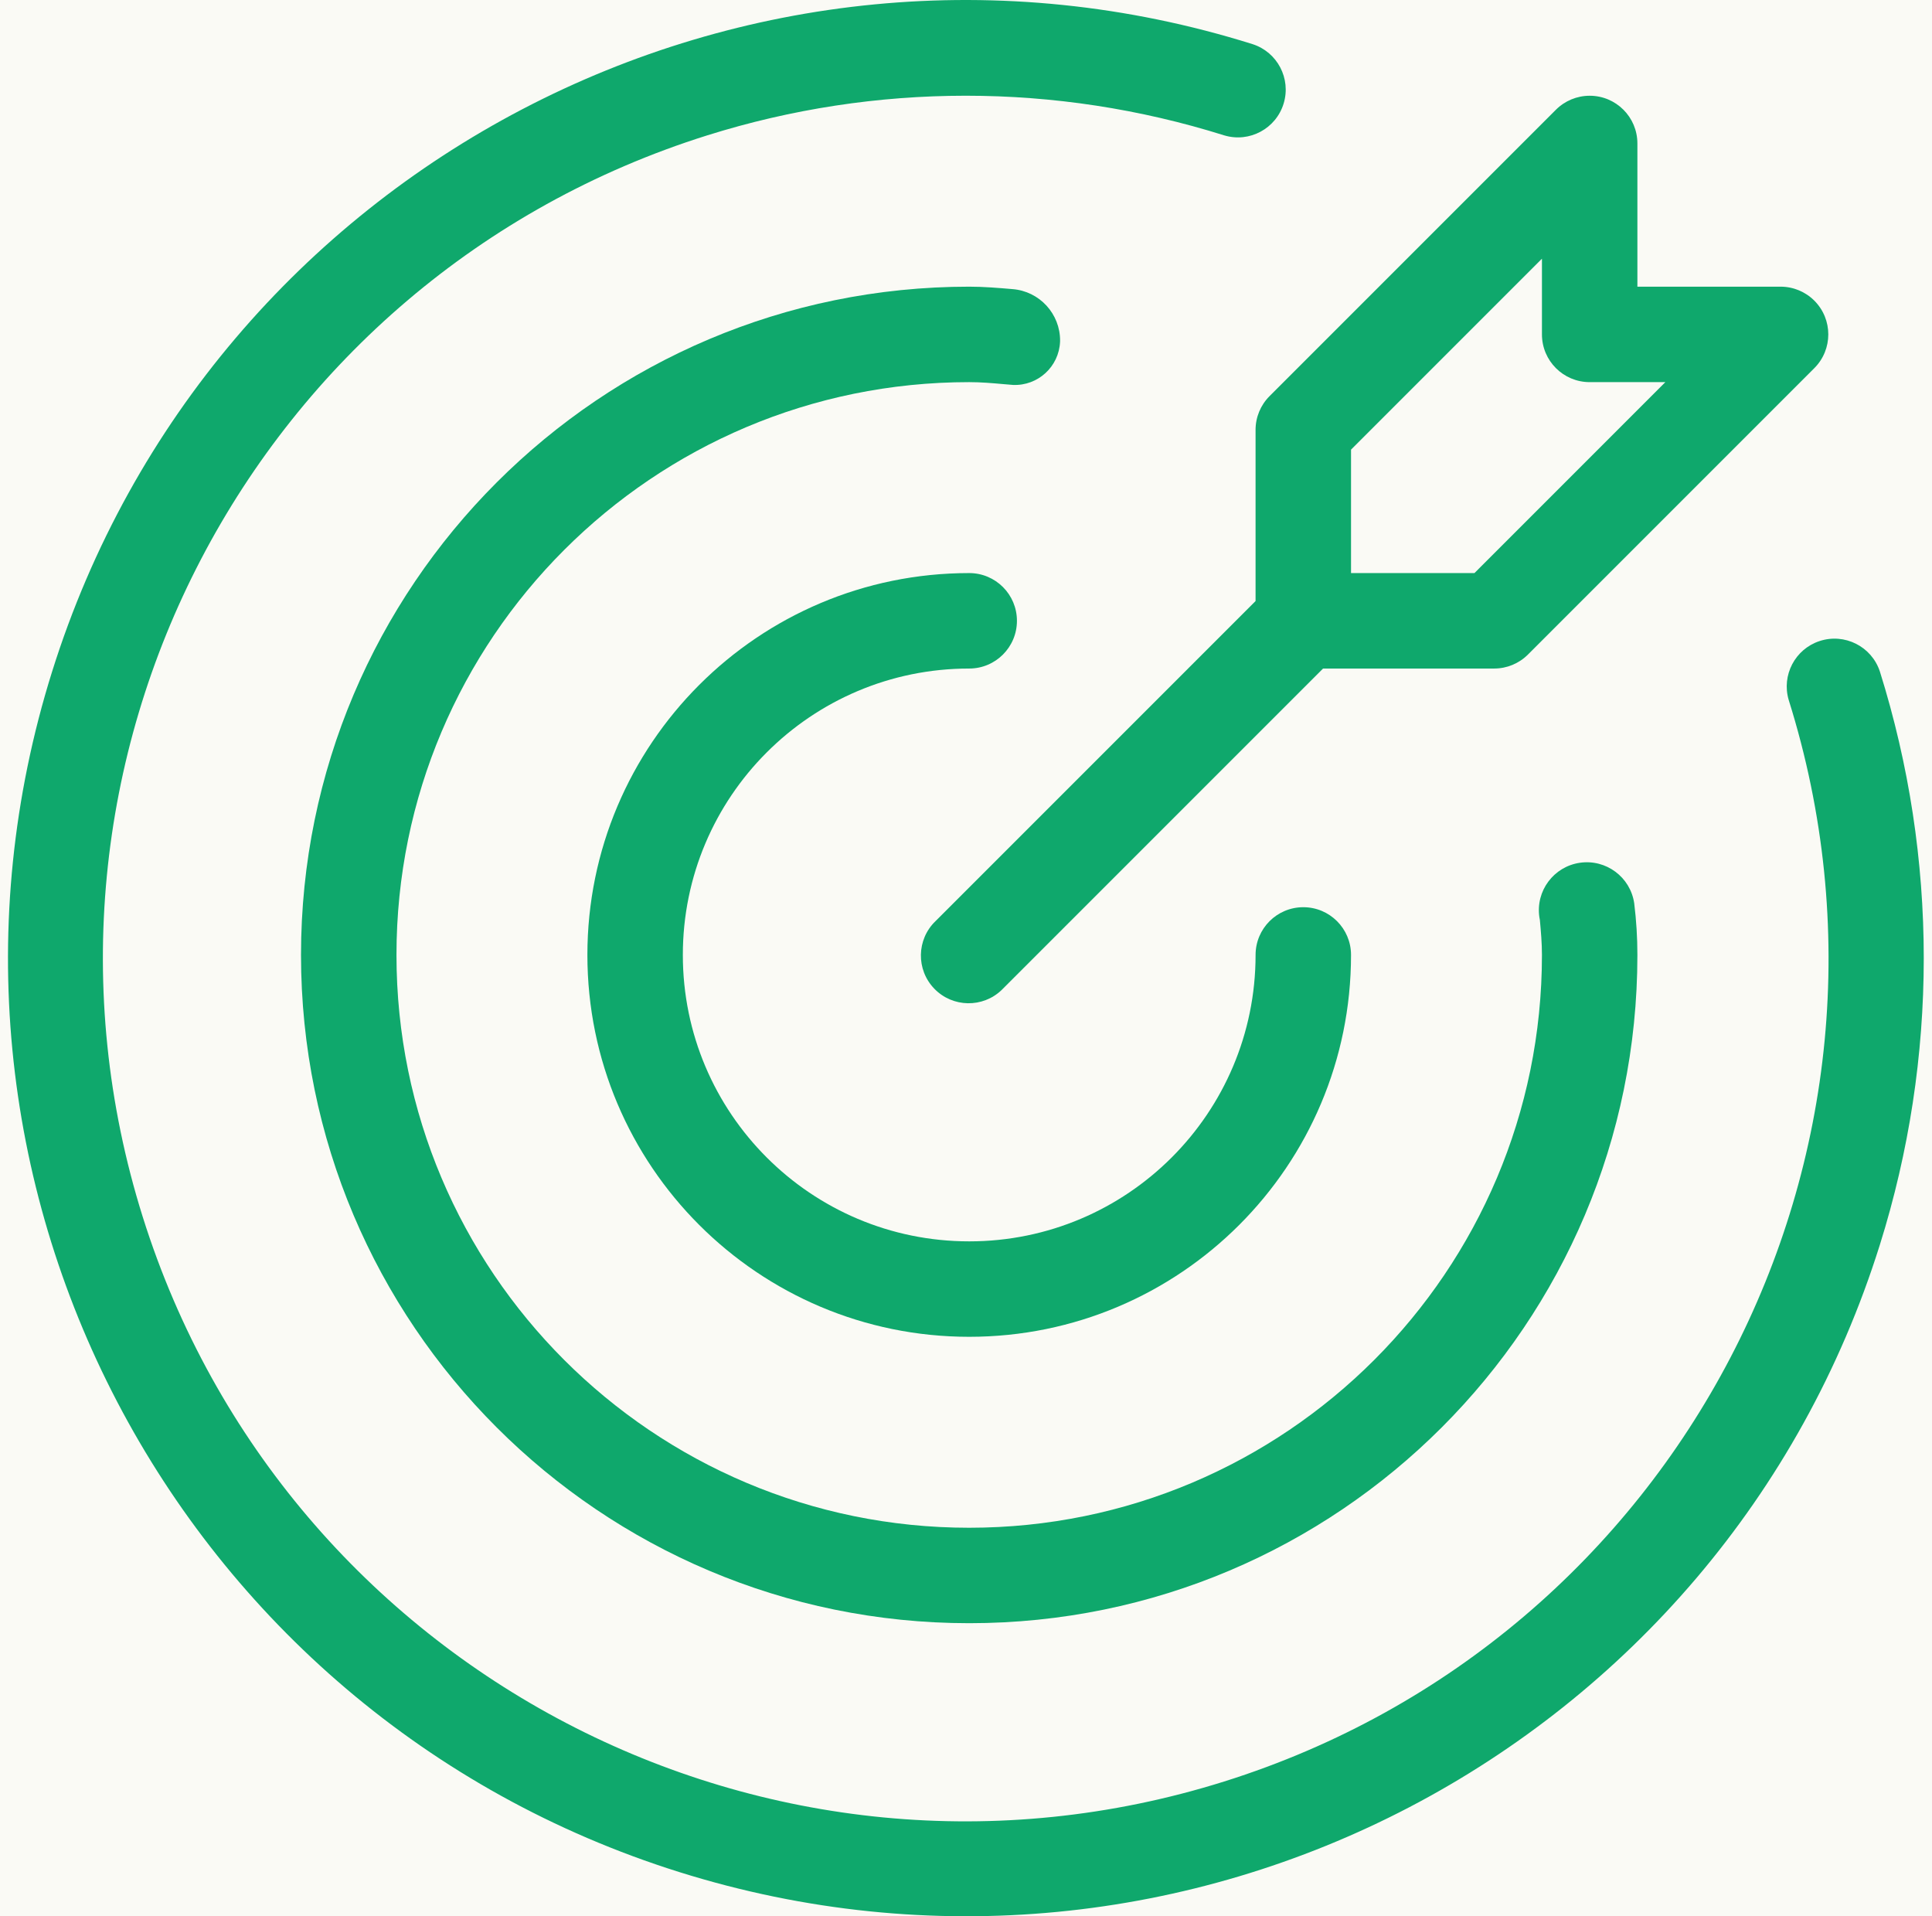
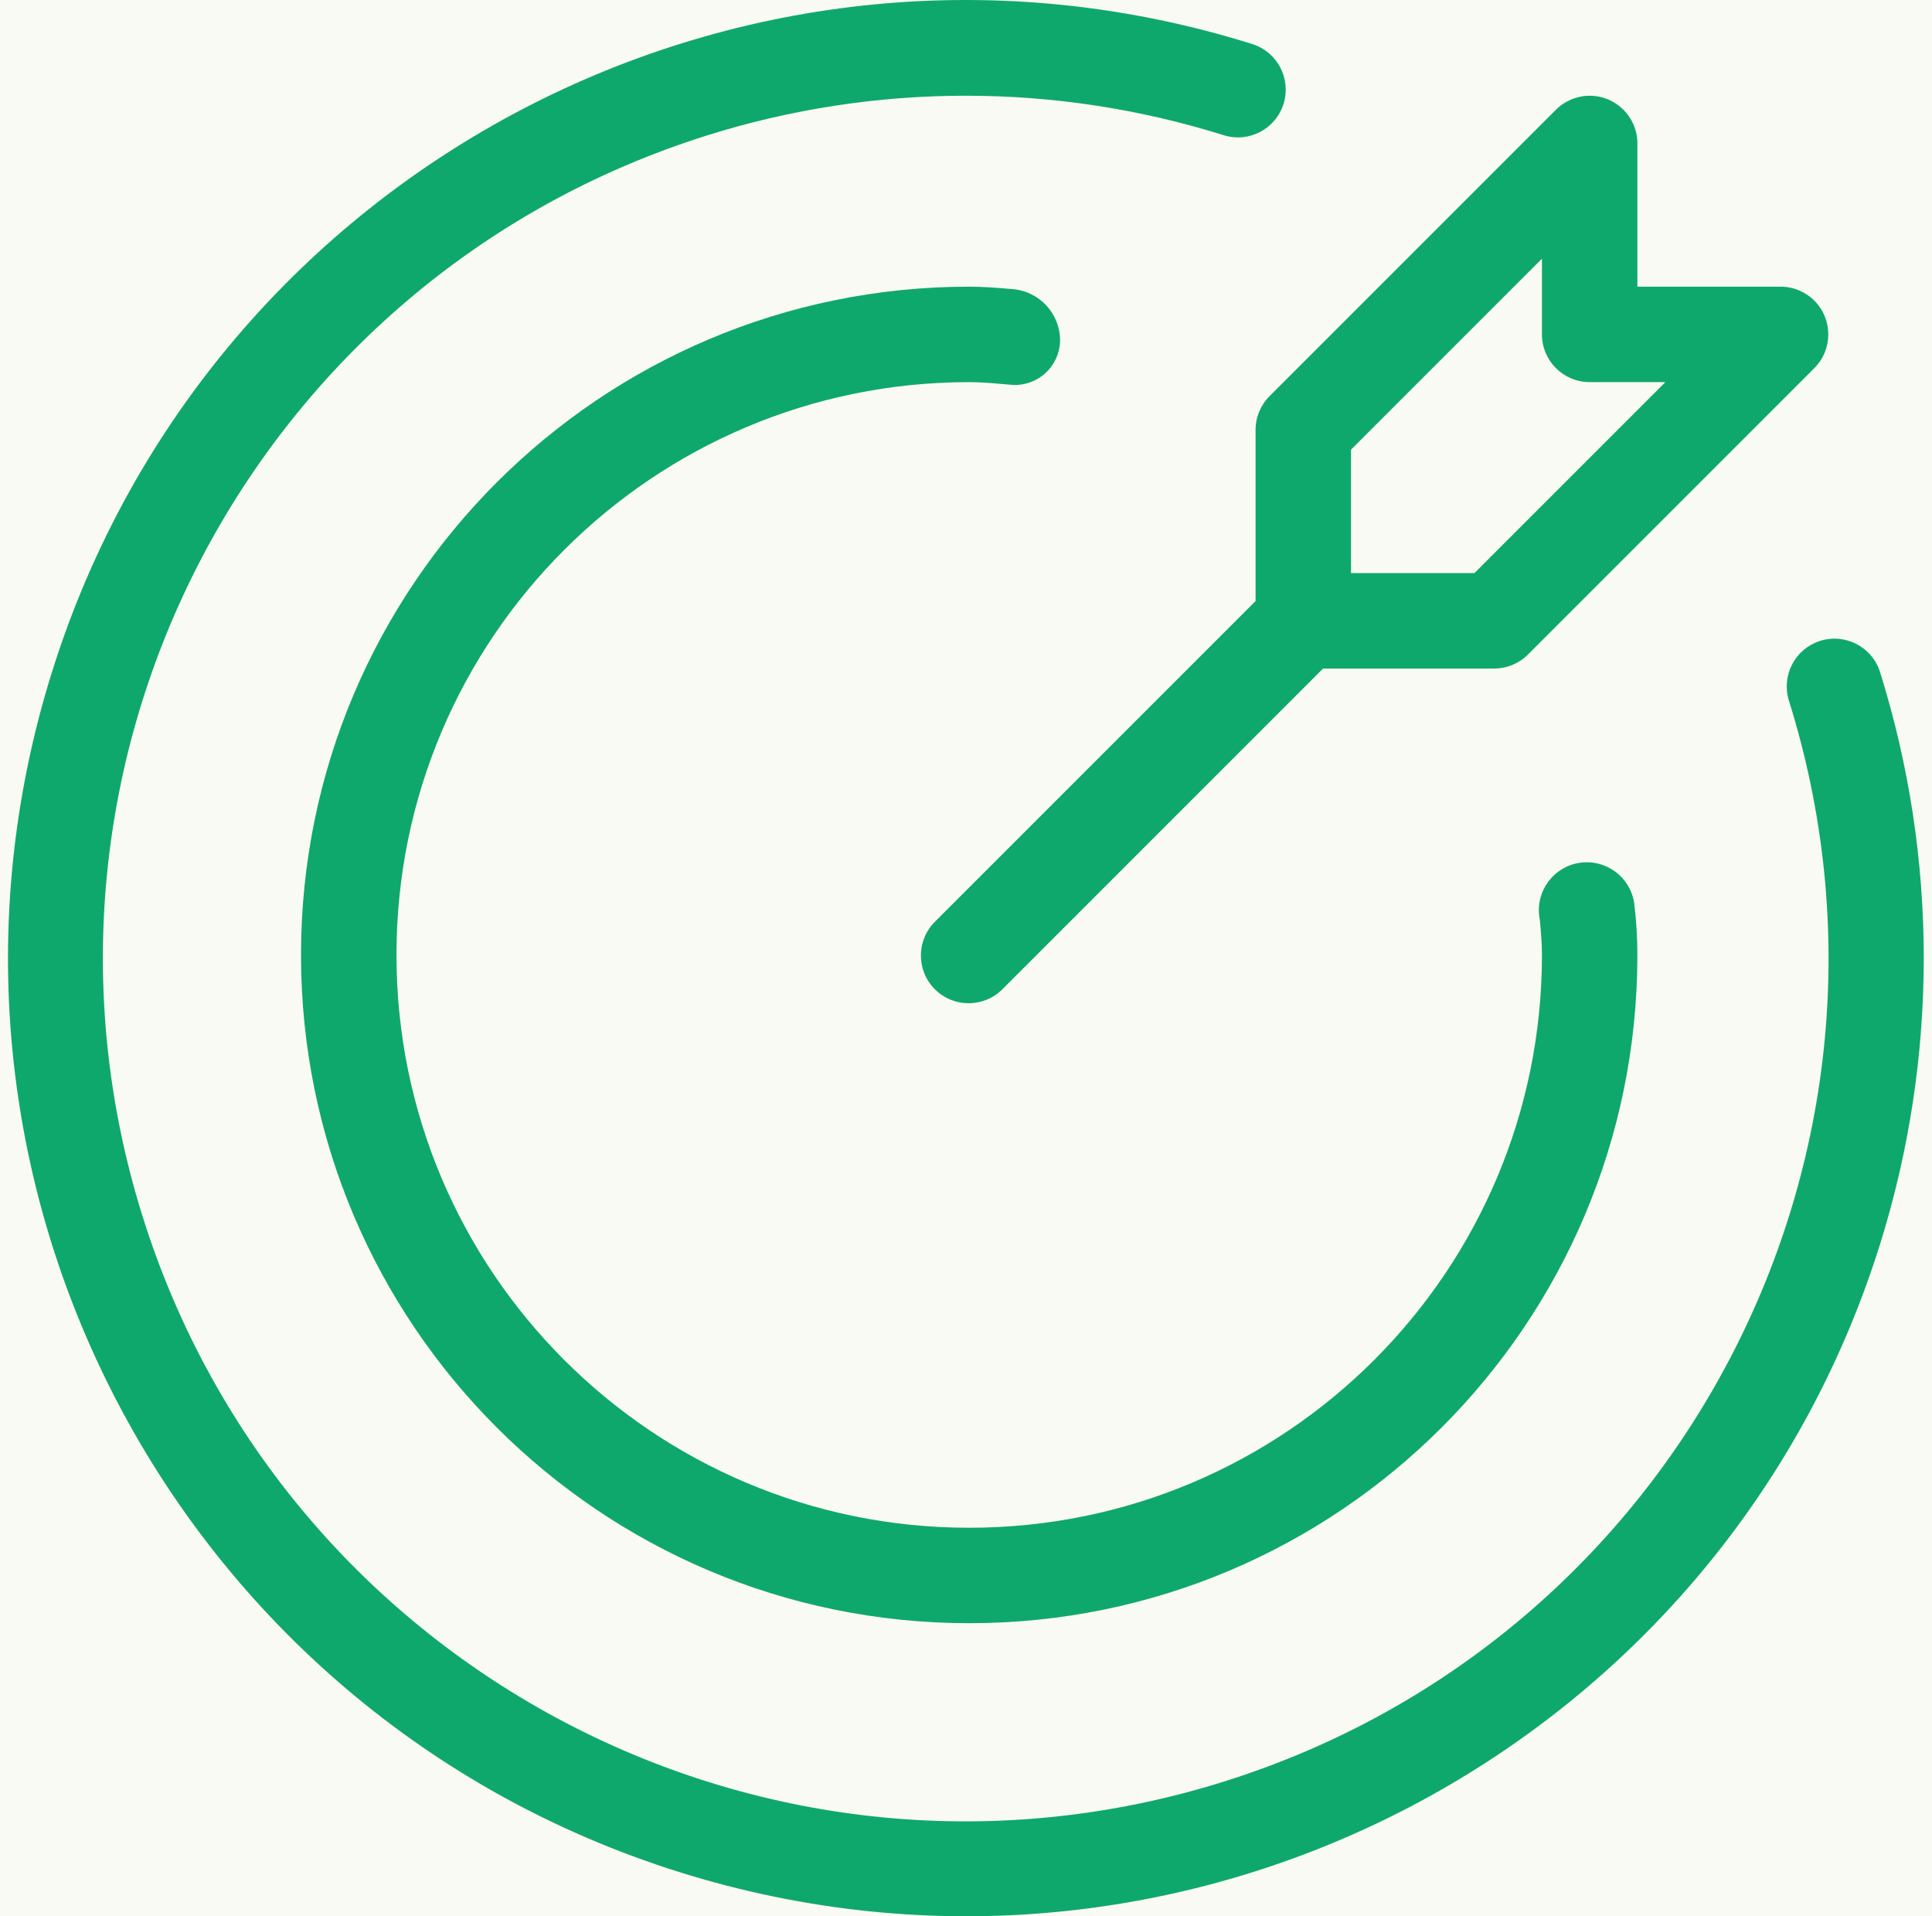
<svg xmlns="http://www.w3.org/2000/svg" width="121" height="120" viewBox="0 0 121 120" fill="none">
  <rect width="121" height="120" fill="#F5F5F5" />
  <g id="About" clip-path="url(#clip0_0_1)">
    <rect width="1920" height="5185" transform="translate(-220 -3305)" fill="#FAFAF5" />
    <g id="Frame 315">
      <g id="Frame 311">
        <g id="Frame 310">
          <g id="Frame 309">
            <g id="Frame 305">
              <rect width="1920" height="500" transform="translate(-219.5 -70)" fill="#FAFAF5" />
              <g id="Frame 306">
                <g id="Group 662">
                  <g id="Subtract">
                    <mask id="path-1-inside-1_0_1" fill="white">
                      <path fill-rule="evenodd" clip-rule="evenodd" d="M-39.5 -50C-50.546 -50 -59.5 -41.046 -59.5 -30V310H124.313C140.881 310 154.313 323.431 154.313 340V410H640.5C651.546 410 660.5 401.046 660.5 390V-30C660.5 -41.046 651.546 -50 640.5 -50H-39.5Z" />
                    </mask>
                    <path d="M-59.5 310H-62.5V313H-59.5V310ZM154.313 410H151.313V413H154.313V410ZM-56.5 -30C-56.5 -39.389 -48.889 -47 -39.5 -47V-53C-52.203 -53 -62.5 -42.703 -62.5 -30H-56.5ZM-56.5 310V-30H-62.5V310H-56.5ZM-59.5 313H124.313V307H-59.5V313ZM124.313 313C139.224 313 151.313 325.088 151.313 340H157.313C157.313 321.775 142.538 307 124.313 307V313ZM151.313 340V410H157.313V340H151.313ZM640.5 407H154.313V413H640.5V407ZM657.5 390C657.5 399.389 649.889 407 640.5 407V413C653.203 413 663.5 402.703 663.5 390H657.5ZM657.5 -30V390H663.5V-30H657.5ZM640.5 -47C649.889 -47 657.5 -39.389 657.5 -30H663.5C663.5 -42.703 653.203 -53 640.5 -53V-47ZM-39.5 -47H640.5V-53H-39.5V-47Z" fill="#047850" mask="url(#path-1-inside-1_0_1)" />
                  </g>
                  <g id="Frame" clip-path="url(#clip1_0_1)">
-                     <path id="Vector" d="M60.701 41.865C62.352 41.865 63.69 40.527 63.69 38.876C63.69 37.225 62.352 35.887 60.701 35.887C47.494 35.887 36.788 46.593 36.788 59.8C36.788 73.007 47.494 83.713 60.701 83.713C73.908 83.713 84.614 73.007 84.614 59.8C84.614 58.149 83.276 56.811 81.625 56.811C79.974 56.811 78.636 58.149 78.636 59.8C78.636 69.705 70.607 77.736 60.701 77.736C50.796 77.736 42.766 69.705 42.766 59.8C42.766 49.894 50.796 41.865 60.701 41.865Z" fill="#0FA86C" />
                    <path id="Vector_2" d="M117.734 42.046C117.215 40.477 115.523 39.627 113.954 40.146C112.421 40.653 111.568 42.285 112.025 43.833C120.964 72.299 105.135 102.622 76.668 111.561C48.203 120.501 17.879 104.671 8.94 76.205C9.22978e-05 47.738 15.831 17.415 44.296 8.476C54.834 5.167 66.131 5.167 76.668 8.476C78.25 8.953 79.919 8.058 80.396 6.476C80.866 4.917 80.004 3.27 78.456 2.767C46.848 -7.15 13.184 10.434 3.267 42.044C-6.65 73.652 10.935 107.316 42.544 117.233C74.153 127.15 107.816 109.566 117.733 77.956C121.401 66.267 121.401 53.735 117.734 42.046Z" fill="#0FA86C" />
                    <path id="Vector_3" d="M66.393 21.356C66.409 19.654 65.101 18.231 63.404 18.104C62.511 18.028 61.618 17.952 60.701 17.952C37.589 17.952 18.852 36.688 18.852 59.8C18.852 82.912 37.589 101.648 60.701 101.648C83.813 101.648 102.549 82.912 102.549 59.8C102.549 58.719 102.483 57.639 102.35 56.566C102.111 54.925 100.588 53.789 98.947 54.028C97.307 54.266 96.171 55.79 96.409 57.431C96.418 57.493 96.429 57.554 96.442 57.617C96.507 58.341 96.571 59.059 96.571 59.798C96.572 79.61 80.512 95.669 60.702 95.671C40.891 95.672 24.832 79.611 24.831 59.801C24.83 39.991 40.888 23.931 60.699 23.93H60.7C61.442 23.93 62.161 23.994 62.883 24.058L63.443 24.105C65.005 24.172 66.325 22.96 66.391 21.398C66.392 21.383 66.392 21.369 66.393 21.356Z" fill="#0FA86C" />
                    <path id="Vector_4" d="M78.635 26.919V37.638L58.587 57.686C57.4 58.834 57.367 60.726 58.514 61.913C59.661 63.101 61.554 63.134 62.741 61.987C62.766 61.963 62.791 61.938 62.814 61.913L82.862 41.865H93.582C94.374 41.865 95.134 41.55 95.695 40.989L113.63 23.054C114.797 21.887 114.797 19.994 113.63 18.827C113.069 18.267 112.31 17.952 111.517 17.952H102.549V8.984C102.549 7.333 101.211 5.995 99.559 5.996C98.767 5.996 98.007 6.311 97.447 6.871L79.512 24.806C78.951 25.366 78.635 26.126 78.635 26.919ZM84.614 28.157L96.571 16.2V20.941C96.571 22.591 97.909 23.93 99.56 23.93H104.3L92.344 35.887H84.614V28.157Z" fill="#0FA86C" />
                  </g>
                </g>
              </g>
            </g>
          </g>
        </g>
      </g>
    </g>
  </g>
  <defs>
    <clipPath id="clip0_0_1">
      <rect width="1920" height="5185" fill="white" transform="translate(-220 -3305)" />
    </clipPath>
    <clipPath id="clip1_0_1">
      <rect width="120" height="120" fill="white" transform="translate(0.5)" />
    </clipPath>
  </defs>
</svg>